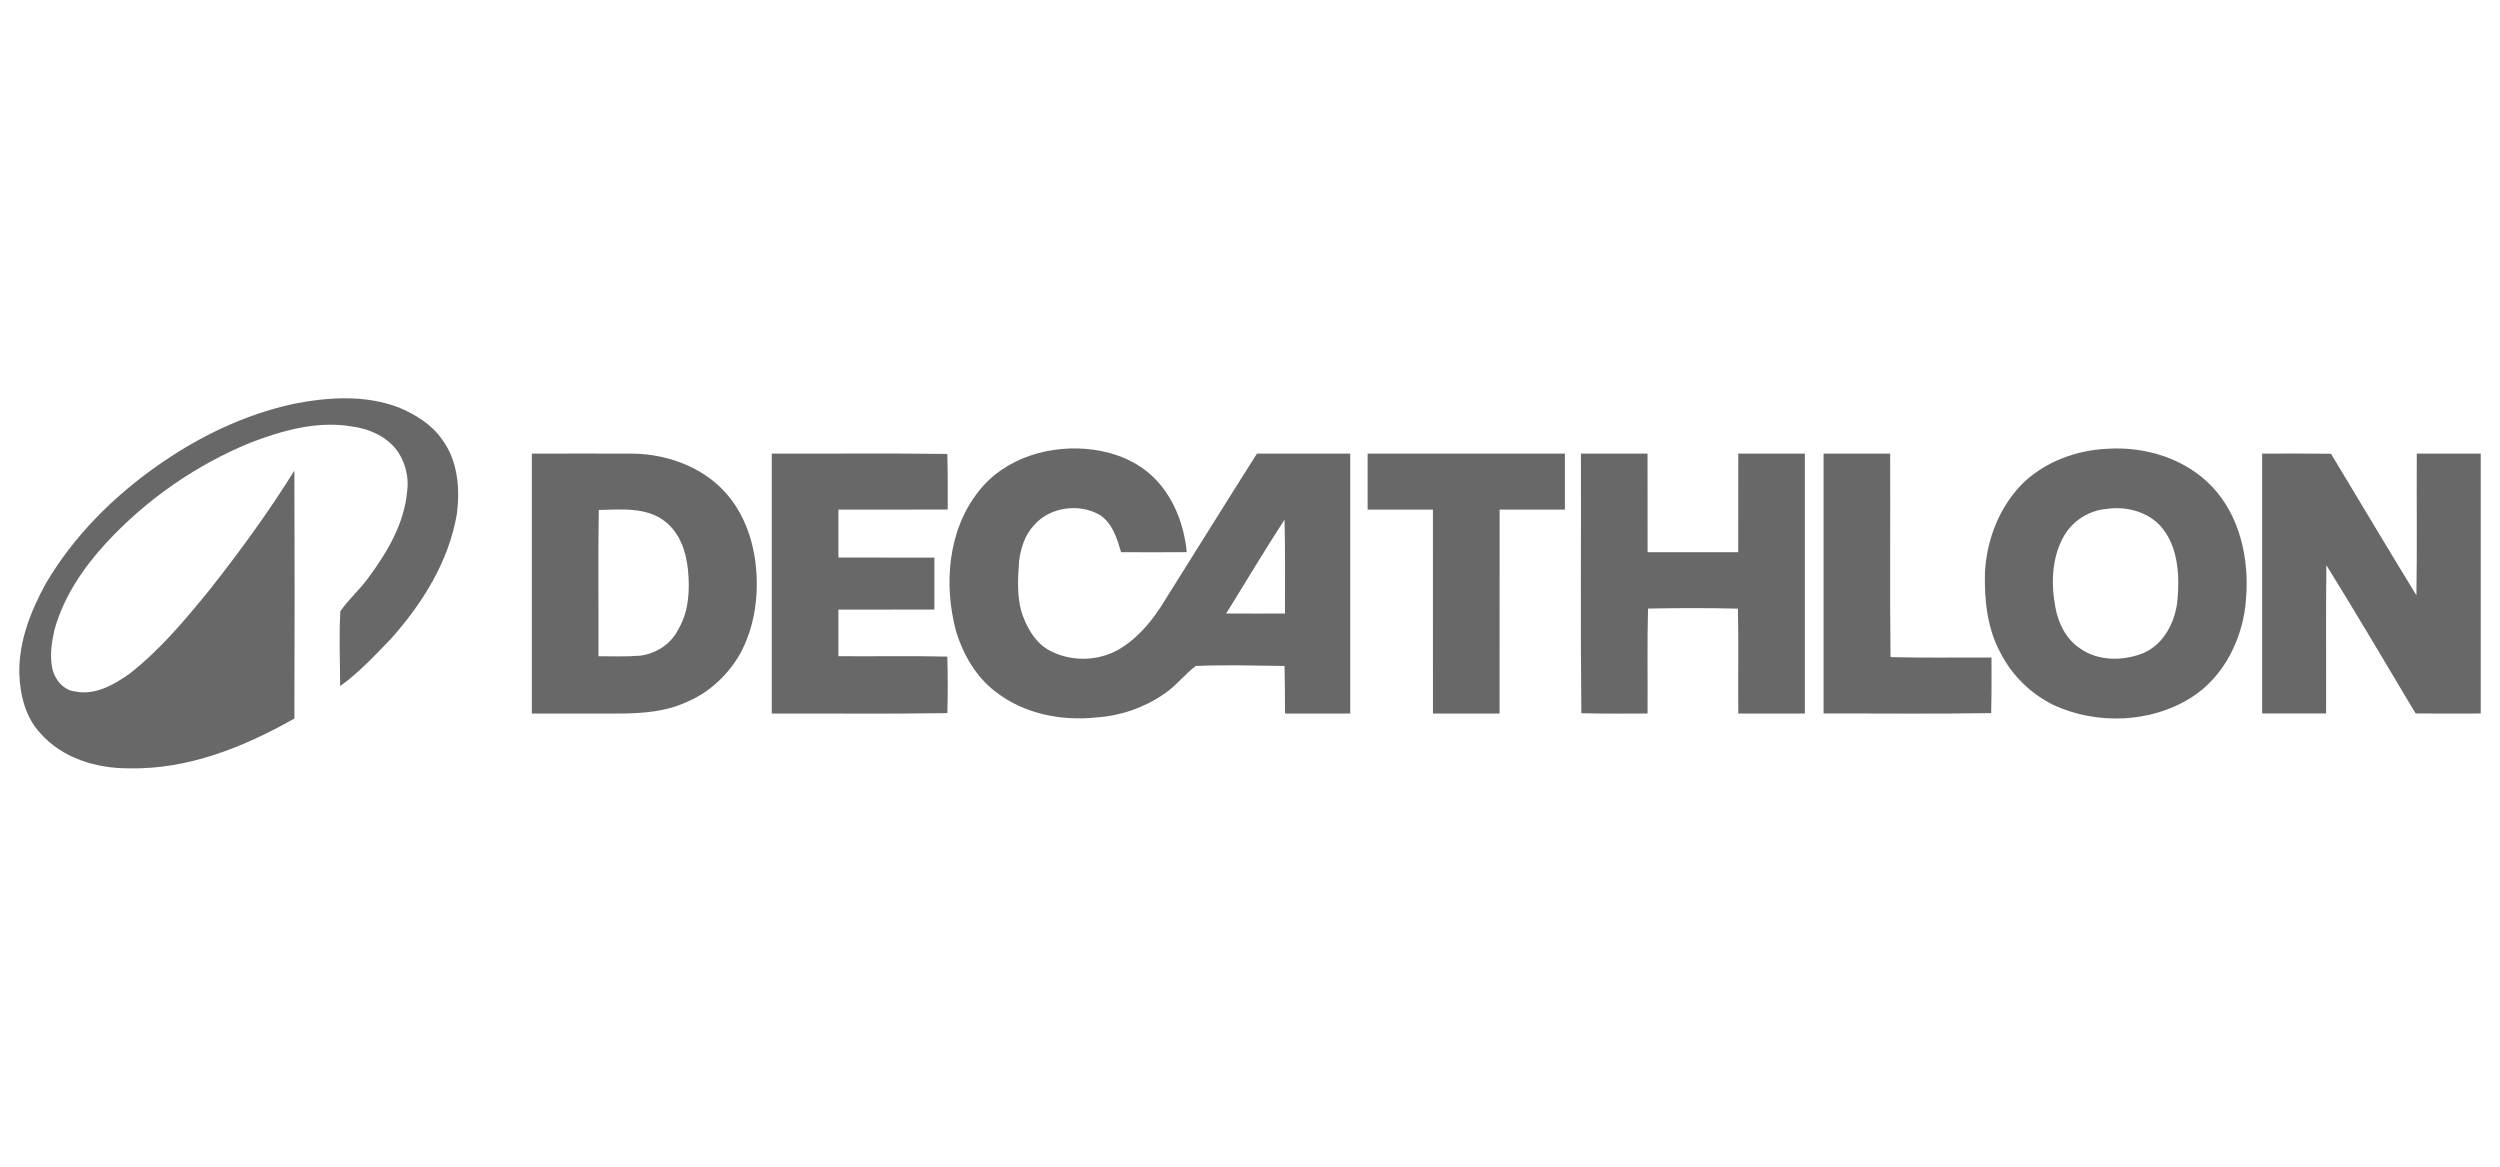
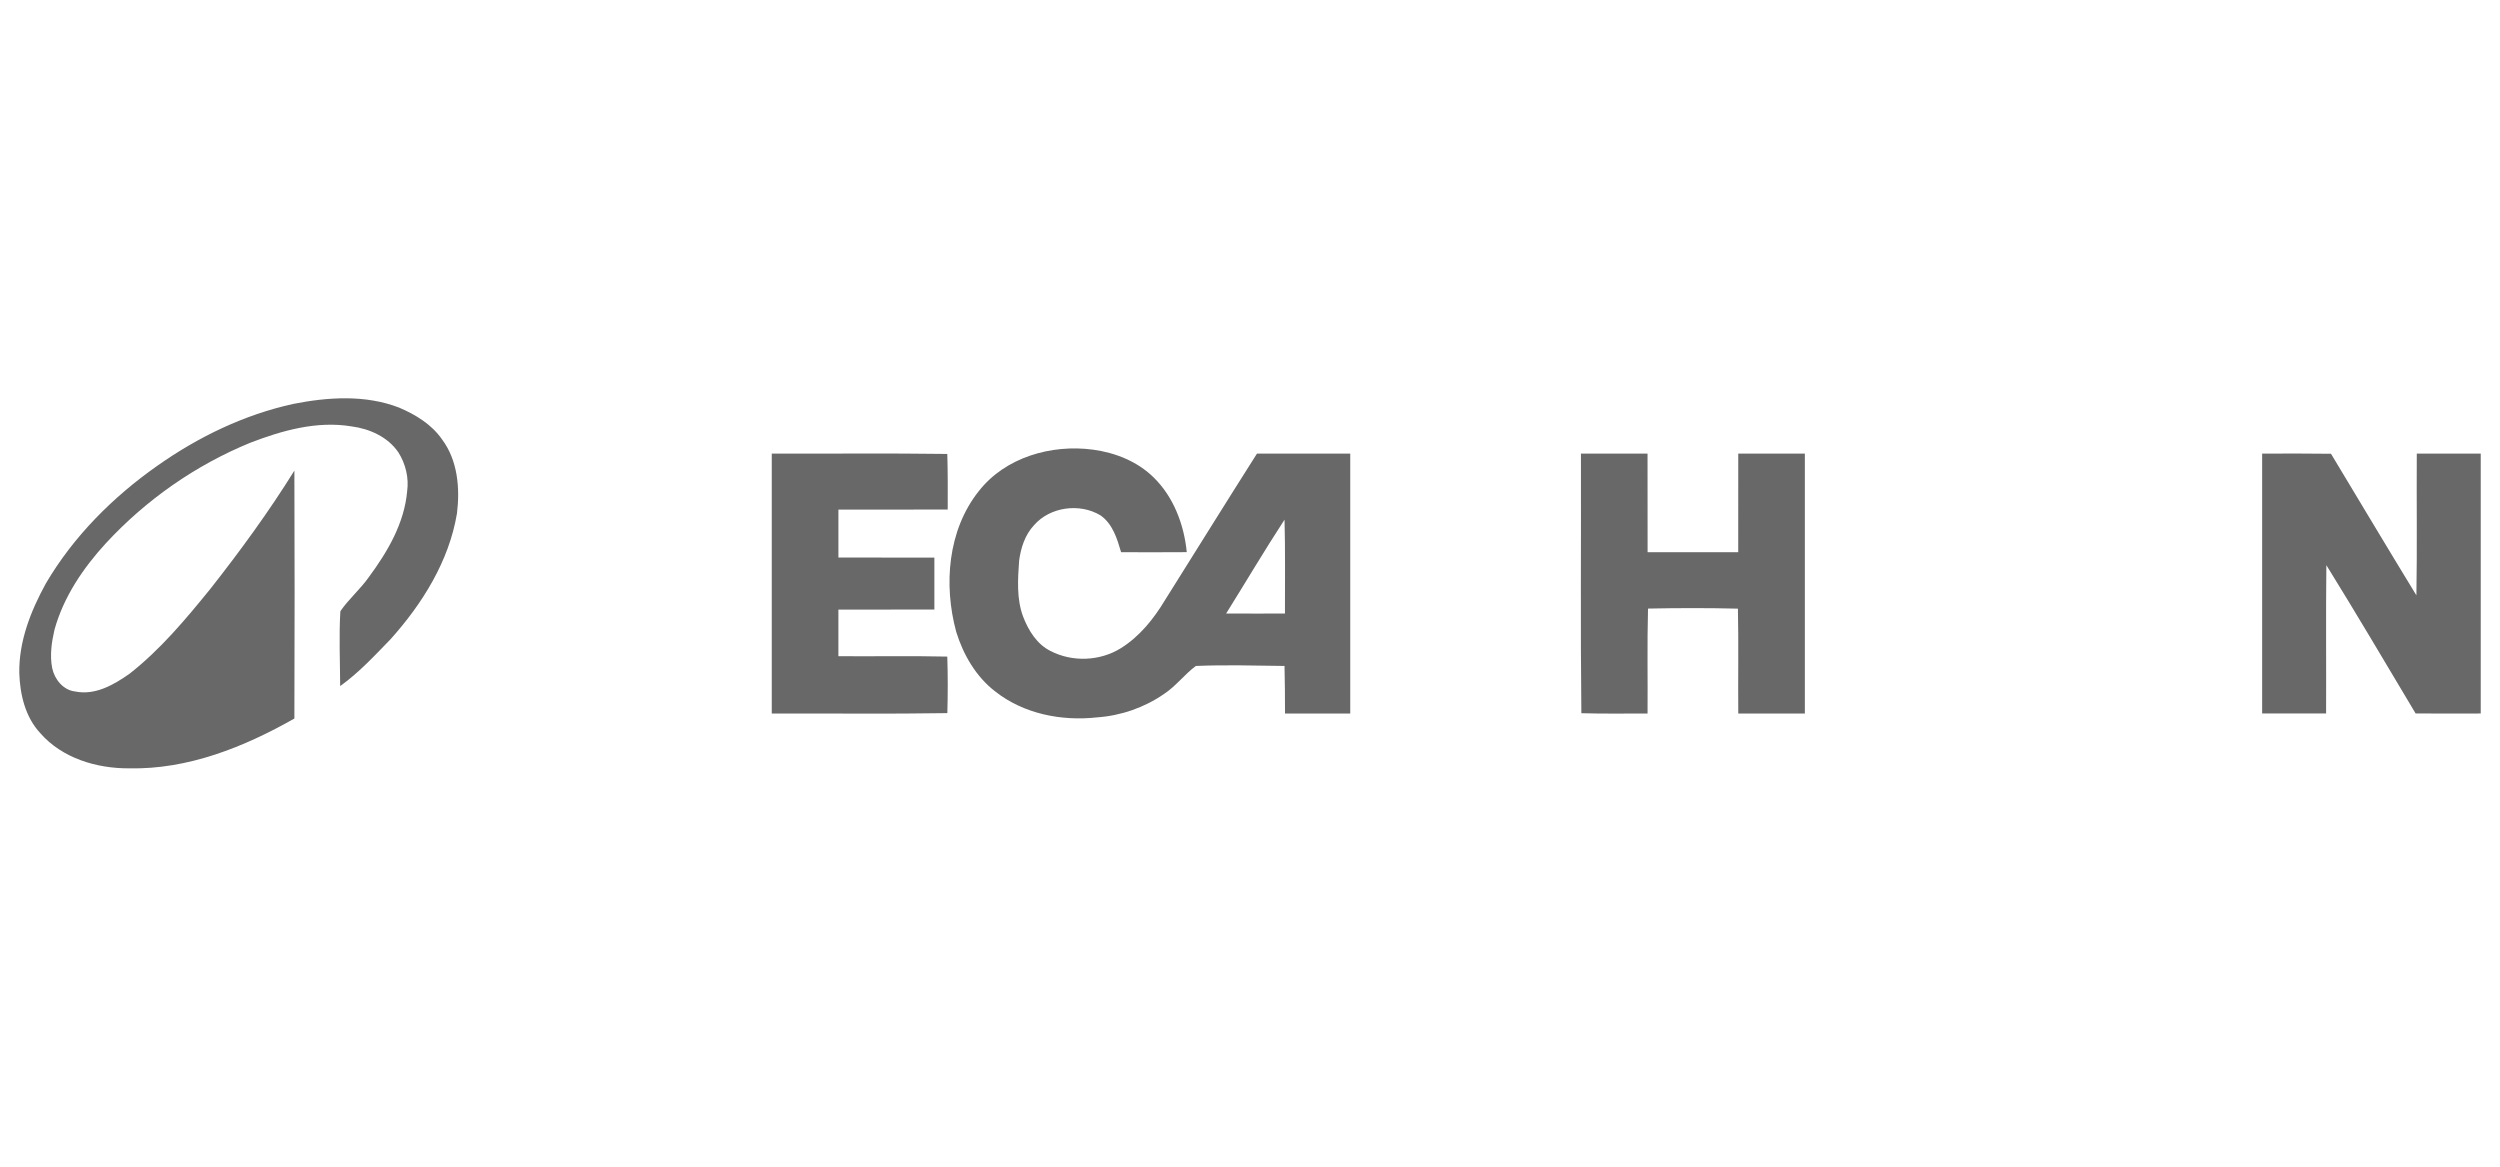
<svg xmlns="http://www.w3.org/2000/svg" id="uuid-0d08402a-d4ff-413e-8d1f-e4f72606649a" viewBox="0 0 150 70">
  <defs>
    <style>.uuid-fb1c526c-dd0e-4c03-b7b9-c033414ccf92{fill:#686868;stroke-width:0px;}</style>
  </defs>
  <polygon class="uuid-fb1c526c-dd0e-4c03-b7b9-c033414ccf92" points="58.157 37.503 60.866 37.503 60.833 33.776 58.157 37.503 58.157 37.503" />
  <path class="uuid-fb1c526c-dd0e-4c03-b7b9-c033414ccf92" d="M17.579,24.238c2.093-.414,4.334-.565,6.364.217.989.42,1.956,1.008,2.579,1.908.941,1.255,1.084,2.932.896,4.442-.477,2.863-2.068,5.407-3.977,7.54-.961.989-1.905,2.014-3.031,2.82-.006-1.497-.077-2.999.012-4.493.503-.732,1.193-1.313,1.704-2.04,1.122-1.516,2.132-3.23,2.302-5.149.115-.811-.09-1.651-.525-2.34-.634-.933-1.736-1.422-2.827-1.562-2.067-.338-4.137.245-6.053.981-3.289,1.347-6.27,3.43-8.678,6.042-1.361,1.484-2.527,3.211-3.073,5.167-.174.753-.292,1.544-.141,2.312.14.677.662,1.325,1.38,1.406,1.201.245,2.318-.402,3.259-1.063,1.848-1.448,3.364-3.263,4.838-5.077,1.8-2.286,3.518-4.64,5.055-7.112.018,4.958.018,9.916,0,14.874-3.016,1.712-6.384,3.065-9.908,2.989-1.948.014-4.019-.602-5.336-2.109-.901-.965-1.221-2.319-1.261-3.603-.033-1.908.689-3.736,1.594-5.382,1.657-2.822,4.022-5.187,6.689-7.061,2.449-1.727,5.204-3.062,8.14-3.706Z" />
  <path class="uuid-fb1c526c-dd0e-4c03-b7b9-c033414ccf92" d="M58.723,29.474c1.588-2.04,4.362-2.828,6.856-2.495,1.335.18,2.65.701,3.625,1.652,1.211,1.175,1.839,2.843,2.002,4.498-1.314.008-2.627.009-3.94.003-.24-.814-.501-1.692-1.232-2.208-1.245-.753-3.03-.52-3.994.589-.541.579-.793,1.364-.893,2.136-.078,1.115-.158,2.286.242,3.354.317.823.819,1.643,1.633,2.051,1.311.685,2.979.619,4.234-.165,1.12-.701,1.968-1.757,2.642-2.879,1.841-2.931,3.666-5.873,5.521-8.795,1.865,0,3.73-.002,5.596.002.002,5.197.002,10.395,0,15.593-1.305.003-2.609.005-3.914,0-.004-.952-.002-1.903-.03-2.853-1.772-.022-3.548-.074-5.319,0-.683.505-1.194,1.211-1.909,1.68-1.183.82-2.591,1.306-4.026,1.406-2.128.235-4.401-.211-6.106-1.558-1.153-.886-1.912-2.2-2.338-3.574-.763-2.816-.512-6.09,1.349-8.438M73.57,36.81c1.176.007,2.351.005,3.527.002-.005-1.877.026-3.755-.026-5.632-1.207,1.851-2.332,3.755-3.502,5.63Z" />
-   <path class="uuid-fb1c526c-dd0e-4c03-b7b9-c033414ccf92" d="M126.402,26.929c2.308-.161,4.743.585,6.351,2.3,1.644,1.758,2.193,4.277,2.015,6.623-.142,2.358-1.284,4.754-3.333,6.027-2.416,1.502-5.604,1.61-8.177.444-1.363-.659-2.516-1.76-3.207-3.11-.817-1.478-.999-3.219-.953-4.881.11-2.019.908-4.035,2.385-5.445,1.337-1.221,3.123-1.868,4.918-1.959M126.404,30.535c-1.072.085-2.056.72-2.583,1.652-.716,1.276-.765,2.825-.502,4.235.169.956.633,1.906,1.456,2.463,1.092.795,2.591.787,3.81.307,1.262-.537,1.946-1.9,2.066-3.211.131-1.511.034-3.234-1.025-4.427-.809-.872-2.071-1.189-3.222-1.019Z" />
-   <path class="uuid-fb1c526c-dd0e-4c03-b7b9-c033414ccf92" d="M31.91,27.217c2,.002,3.998-.013,5.999,0,2.268.012,4.62.933,5.996,2.796.928,1.263,1.389,2.813,1.481,4.366.105,1.663-.178,3.379-.981,4.853-.715,1.245-1.812,2.291-3.14,2.859-1.265.608-2.695.713-4.077.723-1.76.006-3.519-.005-5.278-.003-.002-5.197-.003-10.396,0-15.594M35.926,30.597c-.045,2.925-.007,5.851-.017,8.777.822.002,1.646.034,2.468-.032.967-.103,1.882-.697,2.319-1.574.637-1.073.704-2.381.581-3.592-.108-1.073-.486-2.2-1.367-2.883-1.117-.885-2.655-.724-3.984-.695Z" />
  <path class="uuid-fb1c526c-dd0e-4c03-b7b9-c033414ccf92" d="M46.307,27.217c3.51.01,7.021-.029,10.531.02.034,1.112.029,2.224.025,3.336-2.186.006-4.372-.003-6.558.003-.002.959-.002,1.917,0,2.877,1.919.004,3.838-.002,5.758.002,0,1.039.002,2.079,0,3.118-1.92.004-3.839-.002-5.759.002,0,.933,0,1.864,0,2.797,2.178.016,4.356-.026,6.534.023.036,1.13.035,2.261.003,3.392-3.511.058-7.023.012-10.535.024-.002-5.198-.003-10.396,0-15.594Z" />
-   <path class="uuid-fb1c526c-dd0e-4c03-b7b9-c033414ccf92" d="M82.059,27.216c3.946-.002,7.89-.002,11.836,0,.002,1.119.002,2.238,0,3.358-1.307.002-2.612,0-3.918.002-.005,4.079.002,8.158-.002,12.236-1.333.002-2.665.003-3.997,0-.006-4.078.002-8.157-.002-12.235-1.307-.002-2.612,0-3.918-.002-.003-1.12-.003-2.239,0-3.358Z" />
  <path class="uuid-fb1c526c-dd0e-4c03-b7b9-c033414ccf92" d="M94.856,27.216c1.332-.003,2.663-.003,3.996,0,.006,1.972-.002,3.944.004,5.916,1.812.004,3.623.003,5.437,0,.005-1.972-.004-3.944.002-5.916,1.331-.003,2.663-.003,3.996,0,.002,5.198.002,10.396,0,15.594-1.333.004-2.664.004-3.995,0-.018-2.097.024-4.194-.021-6.291-1.798-.045-3.597-.041-5.394-.004-.057,2.097-.012,4.196-.028,6.295-1.325,0-2.648.021-3.972-.017-.059-5.193-.01-10.385-.025-15.578Z" />
-   <path class="uuid-fb1c526c-dd0e-4c03-b7b9-c033414ccf92" d="M109.414,27.217c1.331-.004,2.663-.004,3.996,0,.018,4.07-.026,8.14.021,12.21,2.019.054,4.039.012,6.06.027.002,1.111.008,2.221-.022,3.332-3.351.058-6.703.013-10.055.024-.003-5.198-.003-10.396,0-15.594Z" />
  <path class="uuid-fb1c526c-dd0e-4c03-b7b9-c033414ccf92" d="M135.729,27.217c1.377-.006,2.754-.01,4.131.009,1.706,2.832,3.399,5.673,5.124,8.495.049-2.835.006-5.67.023-8.505,1.277-.002,2.557-.003,3.837,0,0,5.198.002,10.396,0,15.594-1.304.003-2.606.006-3.907-.002-1.775-2.972-3.532-5.955-5.355-8.897-.034,2.966-.003,5.932-.016,8.899-1.28.002-2.559.003-3.837,0-.002-5.198-.002-10.396,0-15.594Z" />
</svg>